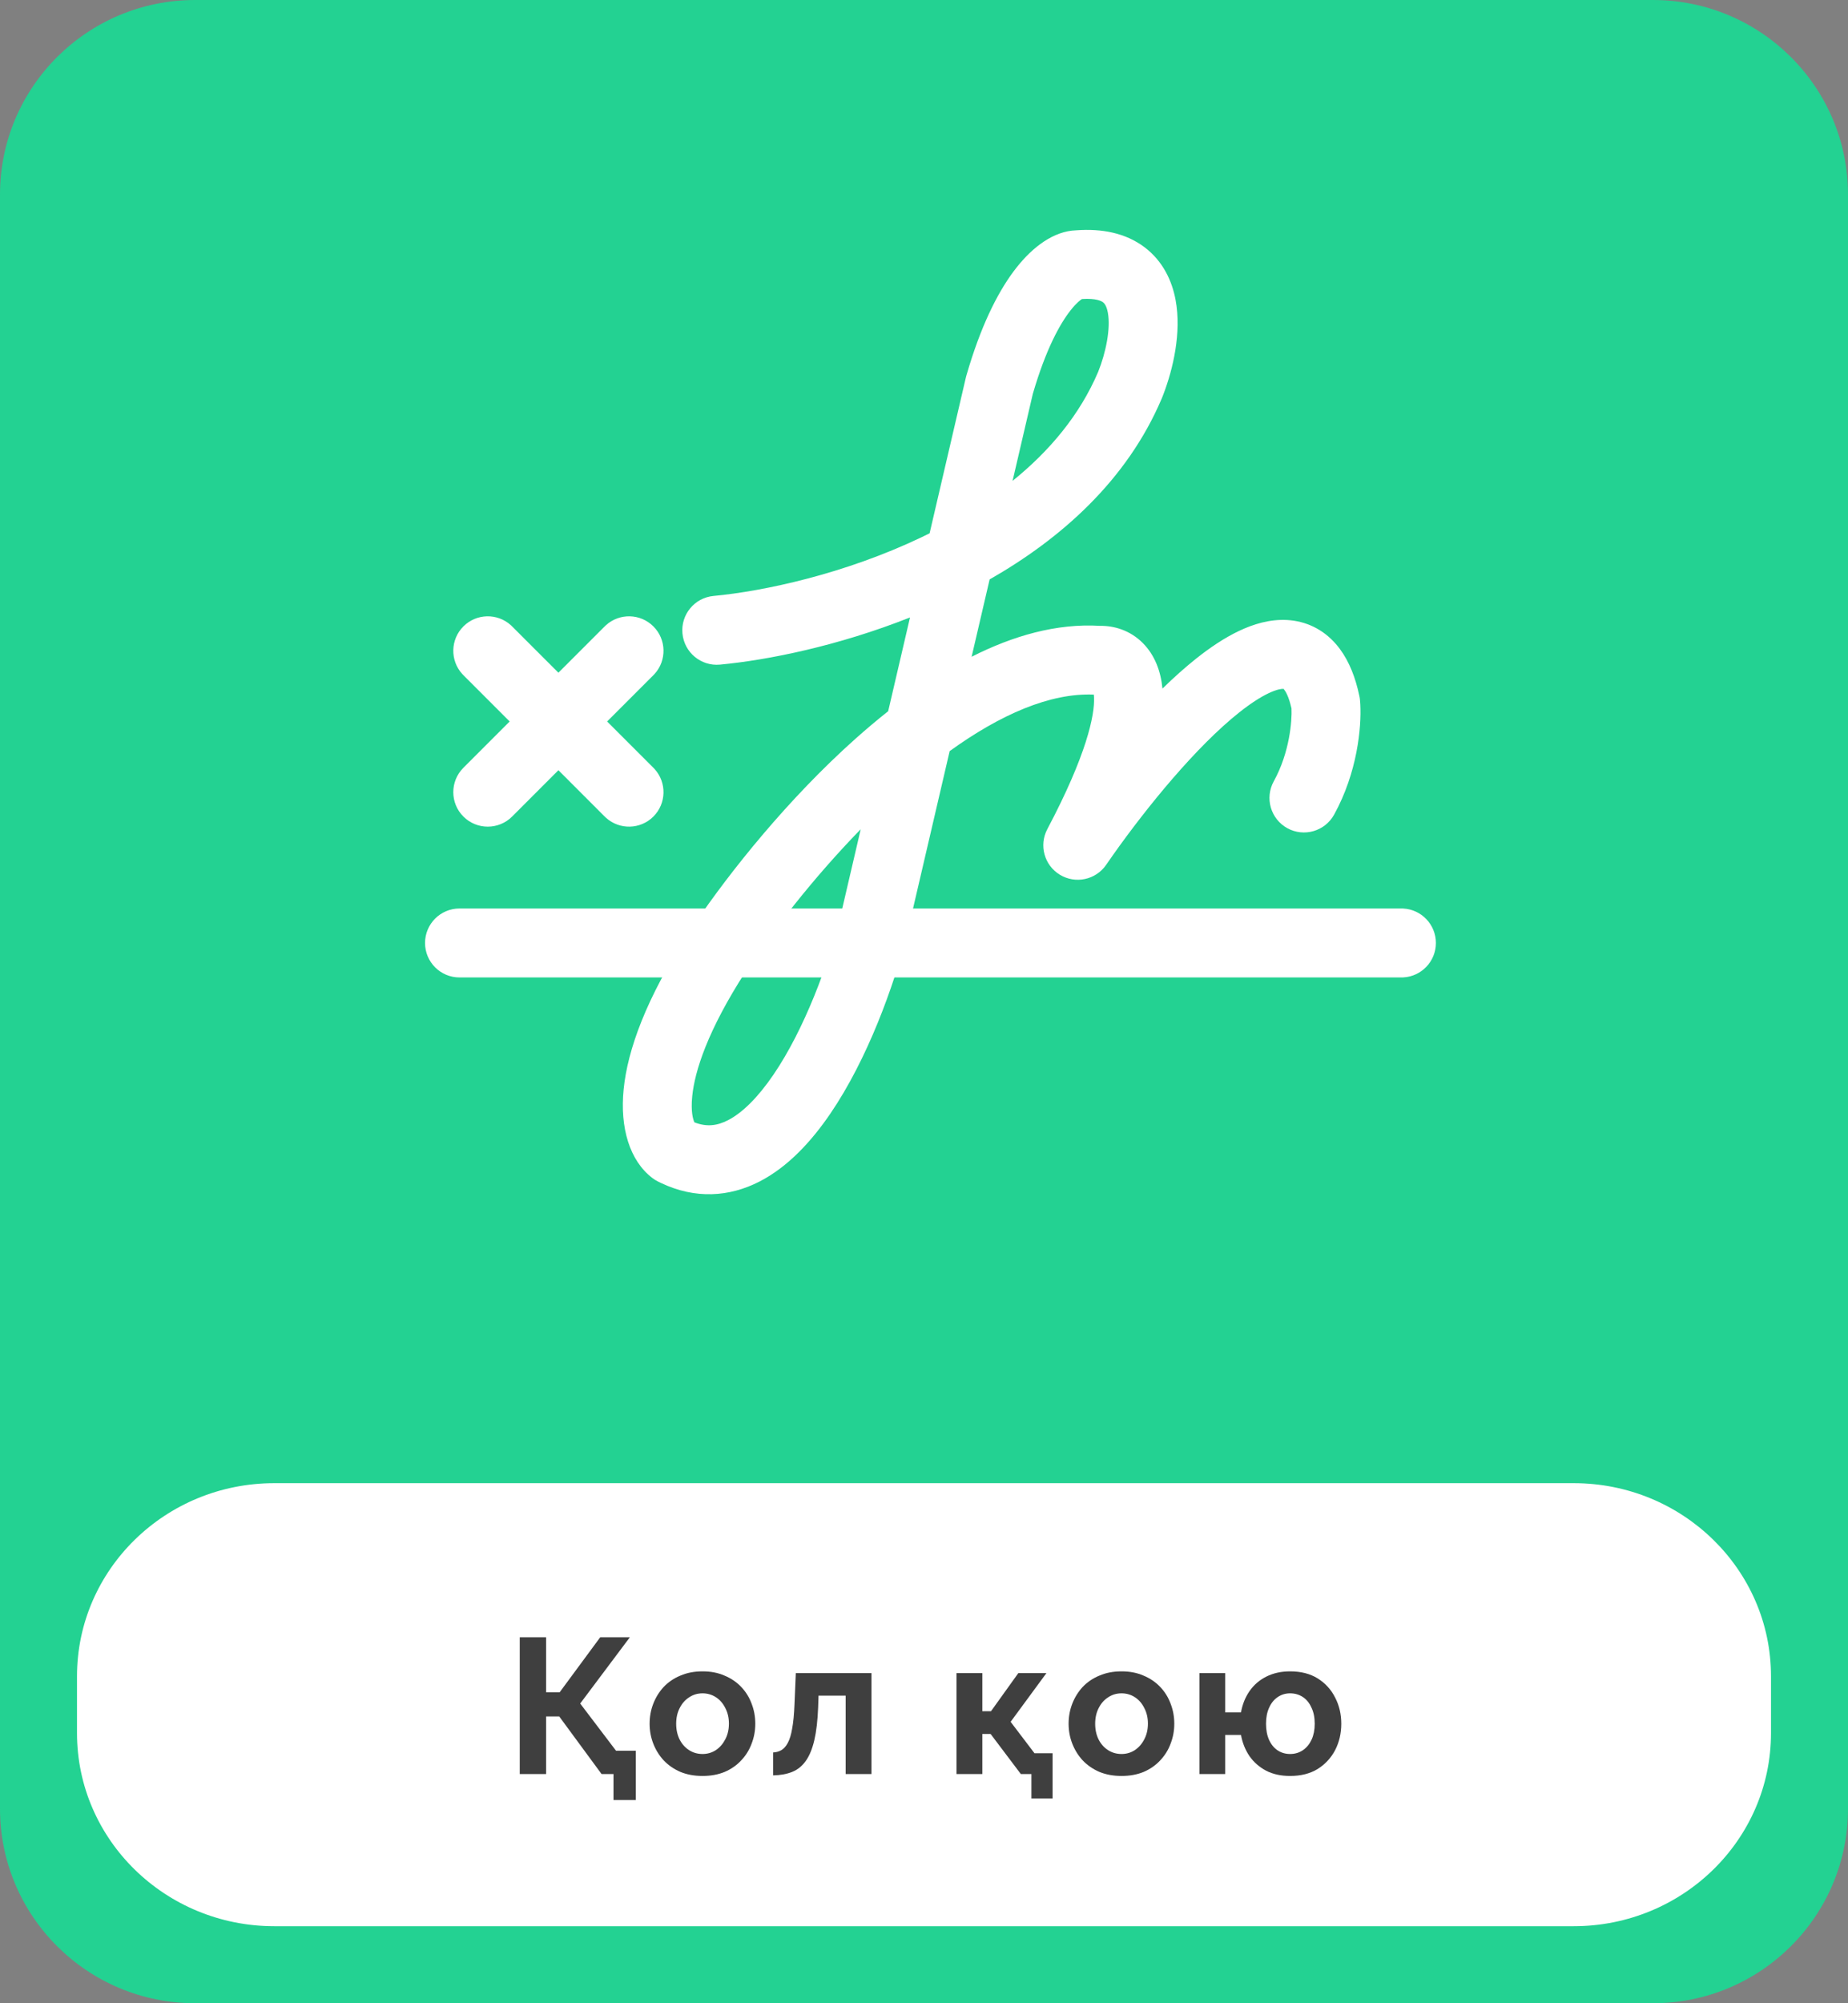
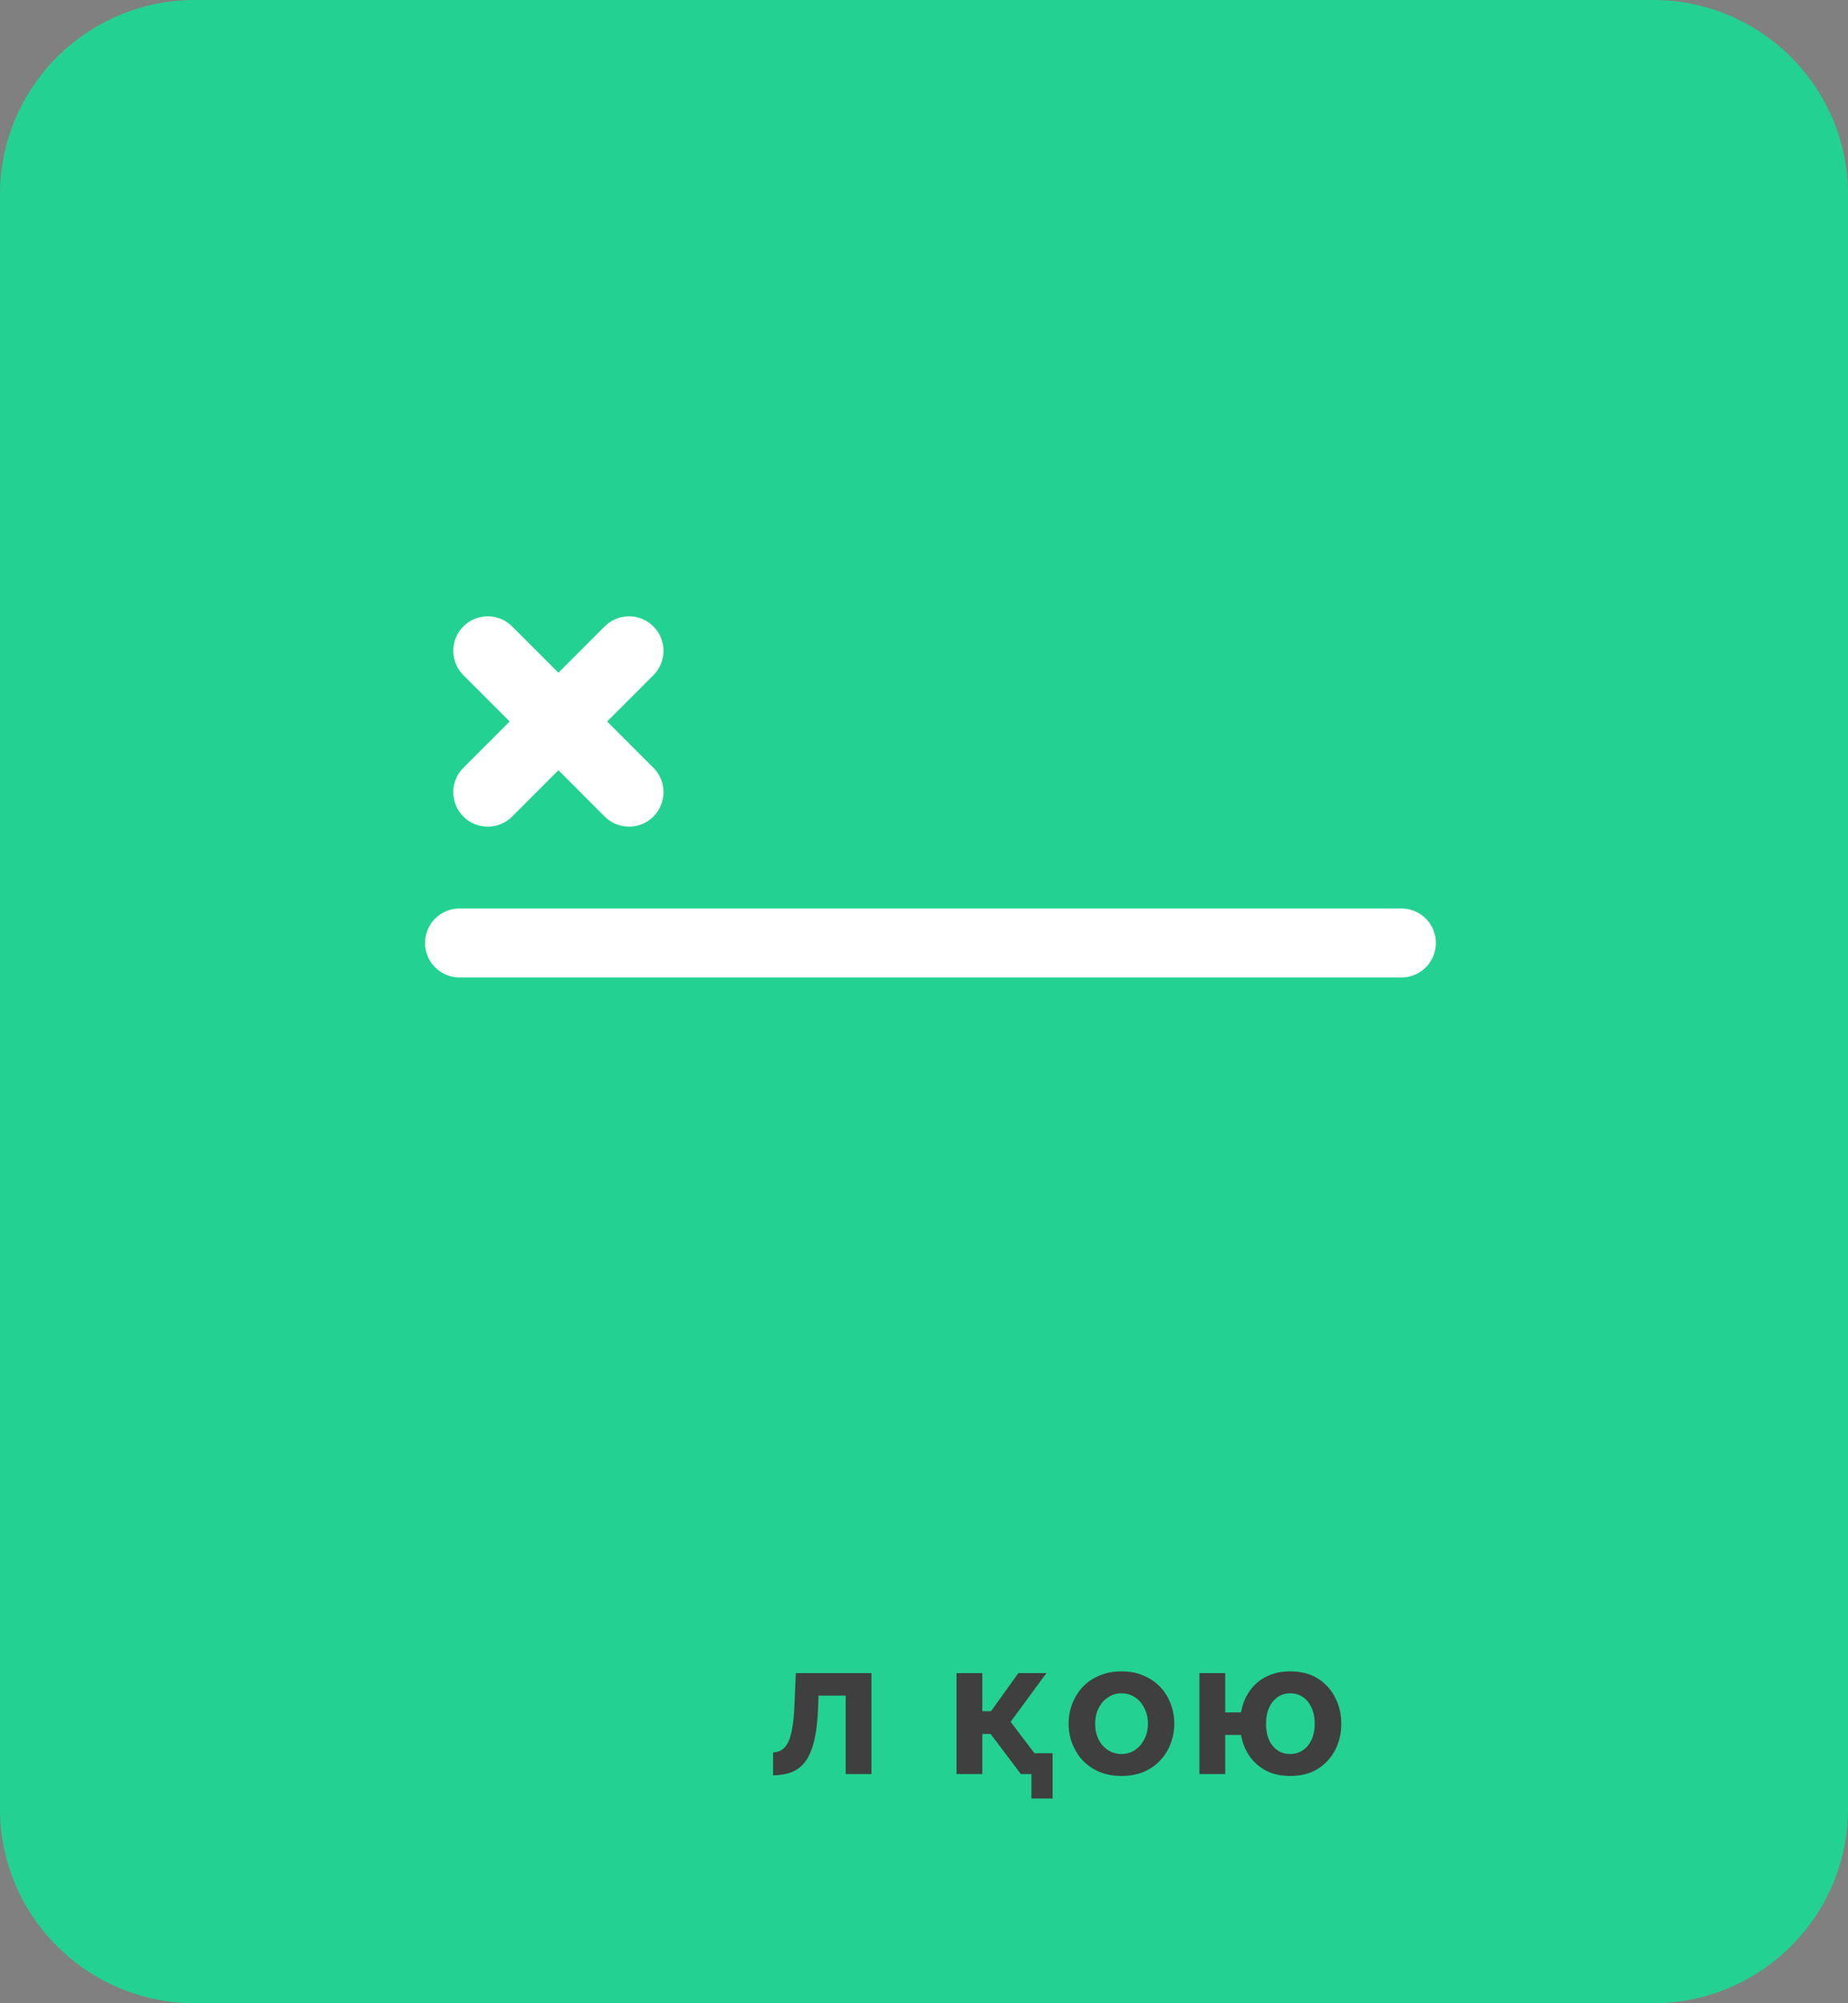
<svg xmlns="http://www.w3.org/2000/svg" width="96" height="104" viewBox="0 0 96 104" fill="none">
  <rect x="0" y="0" width="96" height="104" fill="#808080" stroke="none" />
  <path d="M0 10.103C0 4.523 4.538 0 10.137 0H85.863C91.462 0 96 4.523 96 10.103V93.897C96 99.477 91.462 104 85.863 104H10.137C4.538 104 0 99.477 0 93.897V10.103Z" fill="#23D292" />
-   <path d="M4 87.026C4 81.489 8.588 77 14.247 77H81.753C87.412 77 92 81.489 92 87.026V89.974C92 95.511 87.412 100 81.753 100H14.247C8.588 100 4 95.511 4 89.974V87.026Z" fill="white" />
  <path d="M31.479 32.457C32.182 31.822 33.266 31.843 33.943 32.521C34.621 33.198 34.642 34.283 34.007 34.986L33.943 35.052L31.539 37.456L33.943 39.86L34.007 39.927C34.642 40.63 34.62 41.714 33.943 42.392C33.266 43.069 32.182 43.09 31.479 42.455L31.412 42.392L29.008 39.987L26.604 42.392C25.905 43.091 24.771 43.091 24.072 42.392C23.373 41.693 23.373 40.559 24.072 39.86L26.476 37.456L24.072 35.052L24.009 34.986C23.374 34.283 23.395 33.198 24.072 32.521C24.75 31.843 25.834 31.822 26.537 32.457L26.604 32.521L29.008 34.924L31.412 32.521L31.479 32.457Z" fill="white" />
-   <path d="M55.905 11.957C57.248 11.857 58.473 12.1 59.441 12.824C60.429 13.562 60.889 14.606 61.069 15.57C61.389 17.281 60.925 19.176 60.453 20.427L60.359 20.668C60.355 20.677 60.351 20.687 60.347 20.696C58.536 24.957 55.092 27.982 51.409 30.081L50.474 34.096C52.622 33.008 54.885 32.355 57.146 32.492C57.875 32.481 58.702 32.72 59.364 33.381C59.99 34.008 60.3 34.845 60.388 35.748C60.978 35.172 61.572 34.64 62.157 34.176C62.866 33.614 63.61 33.114 64.361 32.757C65.099 32.406 65.96 32.138 66.862 32.188C67.833 32.242 68.722 32.659 69.4 33.438C69.954 34.075 70.308 34.882 70.532 35.768L70.62 36.152L70.638 36.252C70.643 36.285 70.646 36.319 70.649 36.352L70.665 36.574C70.727 37.76 70.516 40.098 69.304 42.293L66.17 40.562C66.998 39.062 67.122 37.412 67.091 36.779C66.948 36.148 66.777 35.878 66.699 35.788C66.663 35.747 66.681 35.764 66.665 35.763C66.58 35.758 66.338 35.782 65.898 35.991C65.471 36.194 64.961 36.522 64.381 36.982C62.164 38.739 59.62 41.842 57.813 44.396L57.462 44.899C56.924 45.68 55.871 45.906 55.06 45.414C54.249 44.923 53.962 43.884 54.406 43.046C56.455 39.173 56.876 37.116 56.832 36.194C56.83 36.144 56.826 36.1 56.822 36.061C54.559 35.965 51.969 37.091 49.333 38.995L47.112 48.531C47.109 48.544 47.105 48.557 47.102 48.57C46.435 51.167 45.082 54.96 43.136 57.813C42.168 59.232 40.947 60.577 39.446 61.345C37.894 62.139 36.126 62.267 34.334 61.414L34.16 61.328C34.113 61.304 34.067 61.278 34.022 61.25L33.892 61.159C32.708 60.26 32.197 58.547 32.397 56.553C32.602 54.502 33.562 51.847 35.731 48.493L35.737 48.483L36.09 47.954C37.934 45.237 40.939 41.476 44.436 38.356C44.983 37.868 45.552 37.387 46.139 36.923L47.273 32.055C43.553 33.531 39.892 34.271 37.401 34.504C36.416 34.596 35.544 33.872 35.452 32.888C35.359 31.904 36.083 31.031 37.067 30.939C39.675 30.695 43.883 29.794 47.863 27.896C48.007 27.828 48.149 27.758 48.291 27.687L50.177 19.59L50.201 19.499L50.346 19.013C51.08 16.633 51.939 14.986 52.811 13.885C53.649 12.825 54.733 11.995 55.905 11.957ZM44.712 43.051C42.182 45.646 40.053 48.431 38.737 50.436L38.737 50.437C36.749 53.512 36.089 55.62 35.96 56.91C35.879 57.711 36.002 58.109 36.072 58.267C36.714 58.517 37.256 58.444 37.815 58.158C38.553 57.78 39.363 56.99 40.178 55.795C41.798 53.42 43.021 50.069 43.634 47.68L44.712 43.051ZM69.304 42.293C68.826 43.159 67.737 43.473 66.872 42.995C66.007 42.517 65.692 41.428 66.17 40.562L69.304 42.293ZM57.297 15.691C57.226 15.638 56.953 15.474 56.206 15.524C56.135 15.568 55.931 15.711 55.618 16.106C55.067 16.803 54.33 18.122 53.651 20.455L52.601 24.965C54.522 23.415 56.094 21.542 57.048 19.304C57.446 18.313 57.705 17.055 57.55 16.229C57.482 15.865 57.365 15.742 57.297 15.691Z" fill="white" />
  <path d="M72.801 47.165L72.894 47.167C73.839 47.215 74.592 47.997 74.592 48.955C74.592 49.913 73.839 50.695 72.894 50.743L72.801 50.745H23.87C22.882 50.745 22.08 49.944 22.08 48.955C22.08 47.967 22.882 47.165 23.87 47.165H72.801Z" fill="white" />
-   <path d="M31.87 93.45V92.1H31.33V90.89H33.03V93.45H31.87ZM27 92.1V85H28.37V87.86H29.07L31.18 85H32.72L30.14 88.44L32.92 92.1H31.25L29.05 89.11H28.37V92.1H27Z" fill="#3F3F3F" />
-   <path d="M36.496 92.2C36.069 92.2 35.686 92.13 35.346 91.99C35.006 91.843 34.716 91.643 34.476 91.39C34.243 91.137 34.063 90.847 33.936 90.52C33.809 90.193 33.746 89.85 33.746 89.49C33.746 89.123 33.809 88.777 33.936 88.45C34.063 88.123 34.243 87.833 34.476 87.58C34.716 87.327 35.006 87.13 35.346 86.99C35.686 86.843 36.069 86.77 36.496 86.77C36.923 86.77 37.303 86.843 37.636 86.99C37.976 87.13 38.266 87.327 38.506 87.58C38.746 87.833 38.926 88.123 39.046 88.45C39.173 88.777 39.236 89.123 39.236 89.49C39.236 89.85 39.173 90.193 39.046 90.52C38.926 90.847 38.746 91.137 38.506 91.39C38.273 91.643 37.986 91.843 37.646 91.99C37.306 92.13 36.923 92.2 36.496 92.2ZM35.126 89.49C35.126 89.797 35.186 90.07 35.306 90.31C35.426 90.543 35.59 90.727 35.796 90.86C36.003 90.993 36.236 91.06 36.496 91.06C36.749 91.06 36.98 90.993 37.186 90.86C37.393 90.72 37.556 90.533 37.676 90.3C37.803 90.06 37.866 89.787 37.866 89.48C37.866 89.18 37.803 88.91 37.676 88.67C37.556 88.43 37.393 88.243 37.186 88.11C36.98 87.977 36.749 87.91 36.496 87.91C36.236 87.91 36.003 87.98 35.796 88.12C35.59 88.253 35.426 88.44 35.306 88.68C35.186 88.913 35.126 89.183 35.126 89.49Z" fill="#3F3F3F" />
  <path d="M40.161 92.17V90.98C40.321 90.973 40.464 90.933 40.591 90.86C40.717 90.787 40.827 90.663 40.921 90.49C41.021 90.31 41.097 90.06 41.151 89.74C41.211 89.42 41.251 89.01 41.271 88.51L41.341 86.86H45.271V92.1H43.931V88.03H42.521L42.501 88.64C42.474 89.327 42.407 89.897 42.301 90.35C42.194 90.803 42.044 91.163 41.851 91.43C41.664 91.69 41.431 91.877 41.151 91.99C40.871 92.103 40.541 92.163 40.161 92.17Z" fill="#3F3F3F" />
  <path d="M53.58 93.37V92.1H53.07V91.02H54.68V93.37H53.58ZM49.69 92.1V86.86H51.03V88.84H51.48L52.9 86.86H54.36L52.5 89.39L54.56 92.1H53.03L51.46 90.02H51.03V92.1H49.69Z" fill="#3F3F3F" />
  <path d="M58.262 92.2C57.836 92.2 57.452 92.13 57.112 91.99C56.772 91.843 56.482 91.643 56.242 91.39C56.009 91.137 55.829 90.847 55.702 90.52C55.575 90.193 55.512 89.85 55.512 89.49C55.512 89.123 55.575 88.777 55.702 88.45C55.829 88.123 56.009 87.833 56.242 87.58C56.482 87.327 56.772 87.13 57.112 86.99C57.452 86.843 57.836 86.77 58.262 86.77C58.689 86.77 59.069 86.843 59.402 86.99C59.742 87.13 60.032 87.327 60.272 87.58C60.512 87.833 60.692 88.123 60.812 88.45C60.939 88.777 61.002 89.123 61.002 89.49C61.002 89.85 60.939 90.193 60.812 90.52C60.692 90.847 60.512 91.137 60.272 91.39C60.039 91.643 59.752 91.843 59.412 91.99C59.072 92.13 58.689 92.2 58.262 92.2ZM56.892 89.49C56.892 89.797 56.952 90.07 57.072 90.31C57.192 90.543 57.355 90.727 57.562 90.86C57.769 90.993 58.002 91.06 58.262 91.06C58.516 91.06 58.745 90.993 58.952 90.86C59.159 90.72 59.322 90.533 59.442 90.3C59.569 90.06 59.632 89.787 59.632 89.48C59.632 89.18 59.569 88.91 59.442 88.67C59.322 88.43 59.159 88.243 58.952 88.11C58.745 87.977 58.516 87.91 58.262 87.91C58.002 87.91 57.769 87.98 57.562 88.12C57.355 88.253 57.192 88.44 57.072 88.68C56.952 88.913 56.892 89.183 56.892 89.49Z" fill="#3F3F3F" />
  <path d="M67.017 92.2C66.543 92.2 66.13 92.11 65.777 91.93C65.423 91.743 65.133 91.49 64.907 91.17C64.687 90.843 64.54 90.477 64.467 90.07H63.647V92.1H62.307V86.86H63.647V88.9H64.467C64.54 88.487 64.687 88.12 64.907 87.8C65.133 87.473 65.427 87.22 65.787 87.04C66.147 86.86 66.557 86.77 67.017 86.77C67.583 86.77 68.063 86.893 68.457 87.14C68.85 87.387 69.15 87.717 69.357 88.13C69.57 88.537 69.677 88.99 69.677 89.49C69.677 89.99 69.57 90.447 69.357 90.86C69.143 91.267 68.84 91.593 68.447 91.84C68.053 92.08 67.577 92.2 67.017 92.2ZM67.017 91.06C67.27 91.06 67.493 90.993 67.687 90.86C67.88 90.727 68.03 90.543 68.137 90.31C68.243 90.077 68.297 89.803 68.297 89.49C68.297 89.163 68.24 88.883 68.127 88.65C68.02 88.41 67.87 88.227 67.677 88.1C67.483 87.973 67.263 87.91 67.017 87.91C66.777 87.91 66.56 87.977 66.367 88.11C66.18 88.237 66.033 88.42 65.927 88.66C65.82 88.893 65.767 89.17 65.767 89.49C65.767 89.81 65.82 90.09 65.927 90.33C66.033 90.563 66.18 90.743 66.367 90.87C66.56 90.997 66.777 91.06 67.017 91.06Z" fill="#3F3F3F" />
</svg>